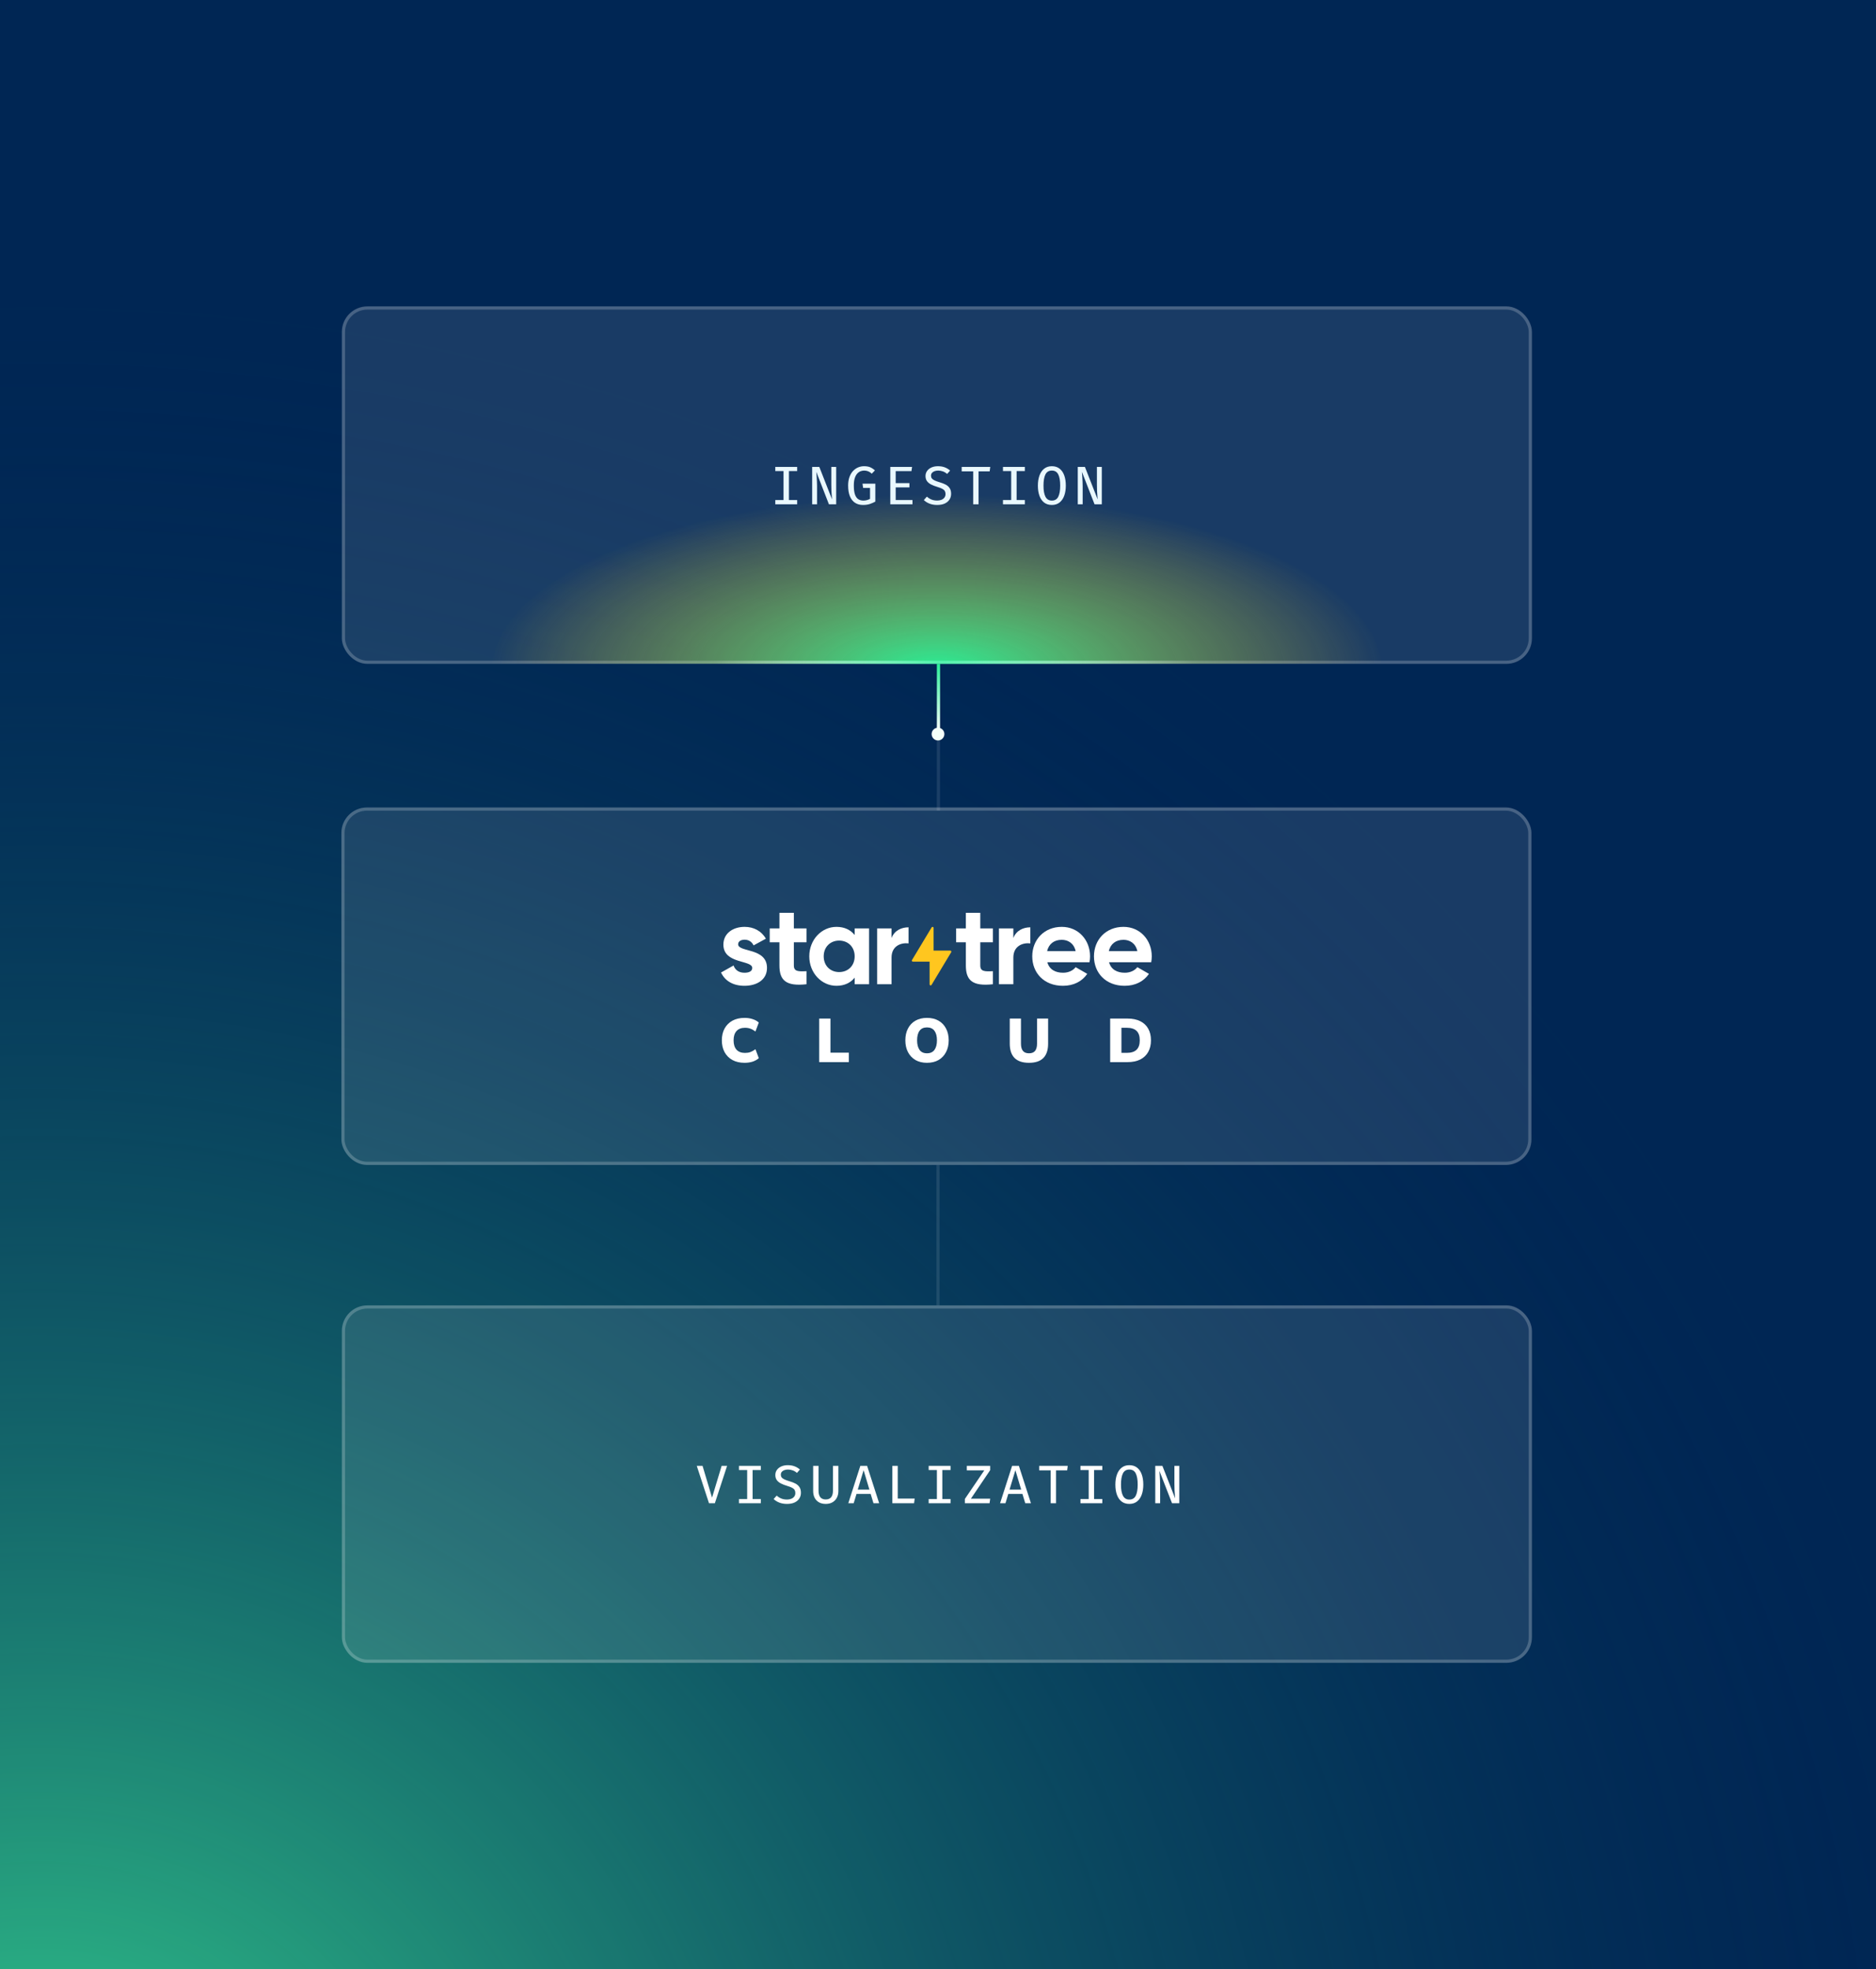
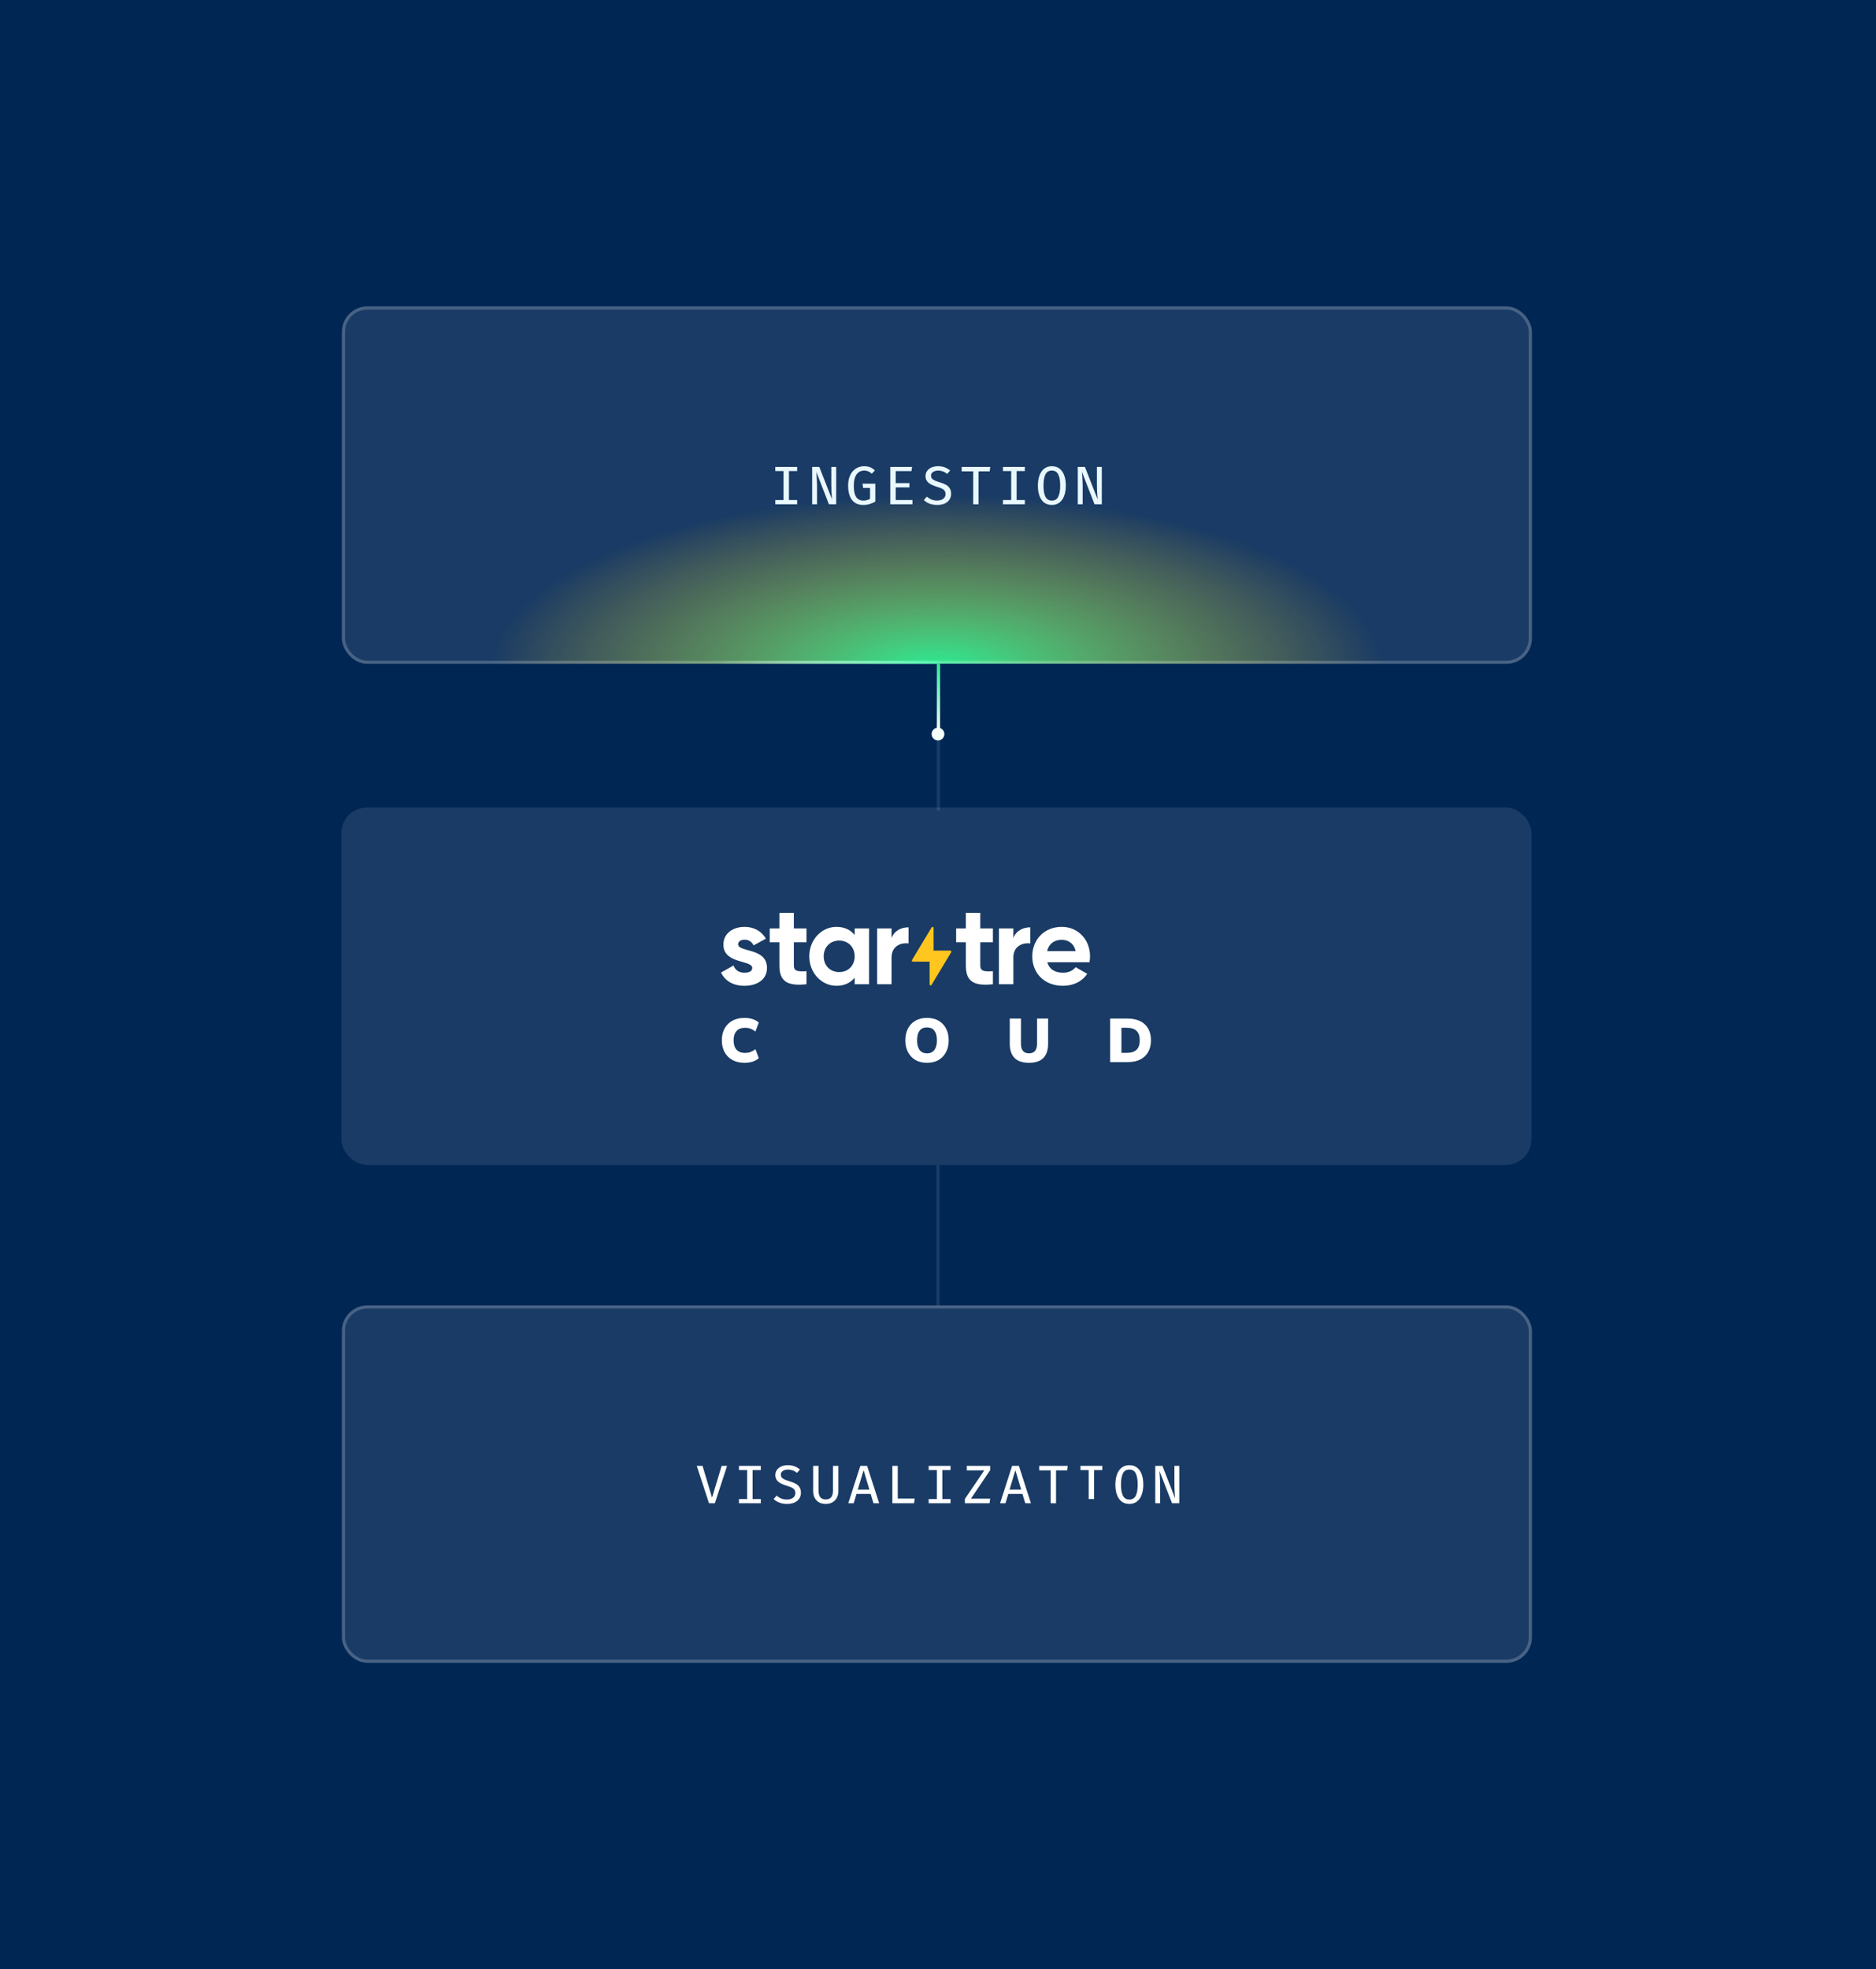
<svg xmlns="http://www.w3.org/2000/svg" width="588" height="617" viewBox="0 0 588 617" fill="none">
  <g clip-path="url(#clip0_237_824)">
    <rect width="588" height="617" fill="#002654" />
-     <circle cx="15" cy="702" r="611" fill="url(#paint0_radial_237_824)" />
    <path opacity="0.1" d="M294.152 208L294.126 254" stroke="white" />
    <path opacity="0.1" d="M294 365L294 409" stroke="white" />
    <path d="M294.64 229.317C294.64 229.593 294.416 229.817 294.14 229.817C293.864 229.817 293.64 229.593 293.64 229.317L294.64 229.317ZM294.652 208L294.64 229.317L293.64 229.317L293.652 208L294.652 208Z" fill="url(#paint1_linear_237_824)" />
    <g filter="url(#filter0_b_237_824)">
      <g clip-path="url(#clip1_237_824)">
        <rect x="107.152" y="96" width="373" height="112" rx="8" fill="white" fill-opacity="0.1" />
        <g filter="url(#filter1_f_237_824)">
          <ellipse cx="293.652" cy="210.288" rx="139.5" ry="55.288" fill="url(#paint2_radial_237_824)" />
        </g>
        <path d="M294.112 207.5L219.97 207.5" stroke="url(#paint3_linear_237_824)" />
-         <path d="M294.112 207.5H374.951" stroke="url(#paint4_linear_237_824)" />
        <path d="M249.855 146.287V147.604H247.28V156.674H249.855V158H243.004V156.674H245.58V147.604H243.004V146.287H249.855ZM259.811 158L255.858 147.842C255.87 147.99 255.887 148.219 255.909 148.531C255.932 148.843 255.957 149.208 255.986 149.627C256.014 150.047 256.037 150.492 256.054 150.962C256.076 151.432 256.088 151.9 256.088 152.364V158H254.558V146.287H256.793L260.788 156.47C260.777 156.277 260.751 155.957 260.712 155.509C260.672 155.056 260.635 154.521 260.601 153.903C260.573 153.28 260.559 152.619 260.559 151.922V146.287H262.089V158H259.811ZM270.48 158.213C269.522 158.213 268.695 157.989 267.998 157.541C267.307 157.088 266.771 156.41 266.392 155.509C266.018 154.608 265.831 153.484 265.831 152.135C265.831 151.126 265.967 150.245 266.239 149.491C266.511 148.732 266.879 148.1 267.344 147.596C267.814 147.092 268.347 146.712 268.942 146.457C269.542 146.202 270.168 146.074 270.82 146.074C271.602 146.074 272.251 146.188 272.767 146.414C273.282 146.641 273.77 146.967 274.229 147.392L273.243 148.412C272.886 148.078 272.514 147.834 272.129 147.681C271.749 147.522 271.322 147.443 270.846 147.443C270.426 147.443 270.024 147.525 269.639 147.689C269.253 147.854 268.908 148.117 268.602 148.48C268.301 148.843 268.06 149.324 267.879 149.925C267.703 150.52 267.616 151.257 267.616 152.135C267.616 153.246 267.726 154.149 267.947 154.846C268.174 155.538 268.508 156.045 268.95 156.368C269.398 156.685 269.947 156.844 270.599 156.844C270.984 156.844 271.35 156.799 271.696 156.708C272.041 156.617 272.376 156.484 272.699 156.308V152.883H270.531L270.336 151.54H274.356V157.167C273.818 157.462 273.243 157.711 272.631 157.915C272.024 158.113 271.307 158.213 270.48 158.213ZM280.741 147.613V151.378H285.042V152.713H280.741V156.682H286.003V158H279.05V146.287H285.875L285.68 147.613H280.741ZM298.109 154.727C298.109 155.407 297.936 156.011 297.59 156.538C297.25 157.059 296.757 157.47 296.111 157.77C295.465 158.065 294.678 158.213 293.748 158.213C292.853 158.213 292.054 158.076 291.351 157.804C290.649 157.532 290.051 157.158 289.558 156.682L290.518 155.603C290.926 155.983 291.394 156.283 291.921 156.504C292.448 156.725 293.063 156.835 293.765 156.835C294.224 156.835 294.649 156.762 295.04 156.614C295.437 156.461 295.754 156.235 295.992 155.934C296.236 155.628 296.358 155.246 296.358 154.787C296.358 154.419 296.284 154.107 296.137 153.852C295.995 153.597 295.743 153.37 295.38 153.172C295.018 152.974 294.51 152.778 293.859 152.585C293.065 152.347 292.385 152.084 291.819 151.795C291.258 151.5 290.827 151.14 290.527 150.715C290.232 150.29 290.085 149.769 290.085 149.151C290.085 148.545 290.252 148.012 290.586 147.553C290.921 147.089 291.38 146.726 291.963 146.465C292.553 146.205 293.224 146.074 293.978 146.074C294.799 146.074 295.516 146.193 296.128 146.431C296.746 146.664 297.301 147.001 297.794 147.443L296.859 148.497C296.446 148.129 295.998 147.862 295.516 147.698C295.035 147.528 294.547 147.443 294.054 147.443C293.641 147.443 293.264 147.505 292.924 147.63C292.584 147.749 292.312 147.927 292.108 148.165C291.909 148.403 291.81 148.707 291.81 149.075C291.81 149.398 291.898 149.676 292.074 149.908C292.249 150.135 292.547 150.347 292.966 150.545C293.386 150.738 293.955 150.942 294.675 151.157C295.304 151.339 295.879 151.565 296.4 151.837C296.922 152.109 297.335 152.475 297.641 152.934C297.953 153.387 298.109 153.985 298.109 154.727ZM306.713 147.689V158H305.03V147.689H301.426V146.287H310.376L310.198 147.689H306.713ZM321.216 146.287V147.604H318.64V156.674H321.216V158H314.365V156.674H316.94V147.604H314.365V146.287H321.216ZM334.061 152.152C334.061 153.342 333.897 154.393 333.568 155.305C333.239 156.218 332.749 156.932 332.097 157.447C331.451 157.957 330.647 158.213 329.683 158.213C328.726 158.213 327.921 157.963 327.269 157.464C326.618 156.96 326.128 156.255 325.799 155.348C325.47 154.441 325.306 153.382 325.306 152.169C325.306 150.973 325.47 149.919 325.799 149.007C326.128 148.089 326.618 147.372 327.269 146.856C327.921 146.335 328.726 146.074 329.683 146.074C330.647 146.074 331.451 146.327 332.097 146.831C332.749 147.335 333.239 148.044 333.568 148.956C333.897 149.863 334.061 150.928 334.061 152.152ZM332.301 152.152C332.301 150.611 332.097 149.44 331.689 148.641C331.287 147.842 330.618 147.443 329.683 147.443C328.748 147.443 328.077 147.845 327.669 148.65C327.267 149.455 327.065 150.628 327.065 152.169C327.065 153.705 327.275 154.869 327.694 155.662C328.114 156.45 328.777 156.844 329.683 156.844C330.618 156.844 331.287 156.447 331.689 155.654C332.097 154.861 332.301 153.693 332.301 152.152ZM343.064 158L339.112 147.842C339.123 147.99 339.14 148.219 339.163 148.531C339.185 148.843 339.211 149.208 339.239 149.627C339.268 150.047 339.29 150.492 339.307 150.962C339.33 151.432 339.341 151.9 339.341 152.364V158H337.811V146.287H340.047L344.042 156.47C344.03 156.277 344.005 155.957 343.965 155.509C343.926 155.056 343.889 154.521 343.855 153.903C343.826 153.28 343.812 152.619 343.812 151.922V146.287H345.342V158H343.064Z" fill="#E9F8FF" />
      </g>
      <rect x="107.652" y="96.5" width="372" height="111" rx="7.5" stroke="white" stroke-opacity="0.2" />
    </g>
    <g filter="url(#filter2_b_237_824)">
      <rect x="107" y="253" width="373" height="112" rx="8" fill="white" fill-opacity="0.1" />
-       <rect x="107.5" y="253.5" width="372" height="111" rx="7.5" stroke="white" stroke-opacity="0.2" />
      <path d="M240.402 303.276C240.402 307.053 237.108 308.872 233.358 308.872C229.855 308.872 227.259 307.402 226 304.71L229.925 302.506C230.415 303.943 231.607 304.781 233.358 304.781C234.798 304.781 235.776 304.291 235.776 303.277C235.774 300.722 226.736 302.122 226.736 295.967C226.736 292.4 229.784 290.406 233.392 290.406C236.23 290.406 238.683 291.7 240.048 294.113L236.194 296.212C235.668 295.093 234.687 294.428 233.39 294.428C232.269 294.428 231.358 294.918 231.358 295.865C231.362 298.448 240.402 296.841 240.402 303.276Z" fill="white" />
      <path d="M272.402 290.896V308.383H267.882V306.319C266.622 307.892 264.728 308.872 262.17 308.872C257.509 308.872 253.655 304.849 253.655 299.639C253.655 294.429 257.509 290.407 262.17 290.407C264.728 290.407 266.62 291.386 267.882 292.96V290.896H272.402ZM267.882 299.639C267.882 296.701 265.814 294.708 263.011 294.708C260.243 294.708 258.175 296.701 258.175 299.639C258.175 302.577 260.24 304.57 263.011 304.57C265.817 304.57 267.882 302.578 267.882 299.639Z" fill="white" />
      <path d="M284.766 290.548V295.584C282.419 295.304 279.44 296.354 279.44 300.026V308.383H274.917V290.896H279.438V293.903C280.349 291.526 282.557 290.548 284.766 290.548Z" fill="white" />
      <path d="M307.253 295.233V302.506C307.253 304.395 308.62 304.43 311.211 304.29V308.383C304.868 309.082 302.731 307.229 302.731 302.508V295.233H299.683V290.896H302.731V286H307.253V290.896H311.211V295.233H307.253Z" fill="white" />
      <path d="M322.943 290.548V295.584C320.595 295.304 317.617 296.354 317.617 300.026V308.383H313.097V290.896H317.617V293.903C318.527 291.526 320.735 290.548 322.943 290.548Z" fill="white" />
      <path d="M333.213 304.78C334.965 304.78 336.367 304.046 337.138 303.031L340.782 305.129C339.135 307.508 336.507 308.872 333.143 308.872C327.256 308.872 323.542 304.849 323.542 299.639C323.542 294.429 327.292 290.406 332.793 290.406C337.979 290.406 341.658 294.498 341.658 299.639C341.655 300.261 341.597 300.882 341.483 301.494H328.273C328.901 303.801 330.831 304.78 333.213 304.78ZM337.138 297.995C336.577 295.477 334.685 294.464 332.793 294.464C330.375 294.464 328.728 295.758 328.203 297.995H337.138Z" fill="white" />
-       <path d="M352.555 304.78C354.307 304.78 355.709 304.046 356.48 303.031L360.124 305.129C358.477 307.508 355.849 308.872 352.485 308.872C346.598 308.872 342.884 304.849 342.884 299.639C342.884 294.429 346.633 290.406 352.135 290.406C357.321 290.406 361 294.498 361 299.639C360.997 300.261 360.939 300.882 360.825 301.494H347.614C348.245 303.801 350.173 304.78 352.555 304.78ZM356.48 297.995C355.919 295.477 354.027 294.464 352.135 294.464C349.717 294.464 348.07 295.758 347.544 297.995H356.48Z" fill="white" />
      <path d="M248.82 295.233V302.506C248.82 304.395 250.186 304.43 252.778 304.29V308.383C246.435 309.082 244.297 307.229 244.297 302.508V295.233H241.251V290.896H244.299V286H248.82V290.896H252.778V295.233H248.82Z" fill="white" />
      <path d="M297.859 297.846H292.625L292.622 290.737C292.622 290.665 292.599 290.595 292.555 290.538C292.512 290.481 292.451 290.439 292.381 290.42C292.312 290.4 292.238 290.404 292.171 290.431C292.104 290.457 292.048 290.505 292.011 290.566L285.846 300.808C285.815 300.858 285.799 300.915 285.798 300.974C285.797 301.032 285.811 301.09 285.84 301.141C285.869 301.192 285.91 301.234 285.961 301.264C286.011 301.293 286.069 301.309 286.127 301.309H291.363L291.367 308.419C291.366 308.491 291.39 308.561 291.433 308.618C291.476 308.675 291.538 308.717 291.607 308.736C291.676 308.756 291.75 308.752 291.817 308.725C291.884 308.699 291.94 308.651 291.977 308.589L298.139 298.347C298.169 298.297 298.185 298.24 298.186 298.182C298.187 298.124 298.173 298.066 298.144 298.015C298.116 297.965 298.075 297.922 298.024 297.892C297.974 297.863 297.917 297.847 297.859 297.846Z" fill="#FFC61F" />
      <path d="M233.369 333C231.906 333 230.64 332.71 229.571 332.129C228.515 331.548 227.694 330.728 227.109 329.67C226.536 328.612 226.25 327.373 226.25 325.953C226.25 324.533 226.536 323.301 227.109 322.255C227.694 321.197 228.515 320.377 229.571 319.796C230.64 319.216 231.906 318.925 233.369 318.925C234.298 318.925 235.144 319.054 235.907 319.312C236.671 319.558 237.313 319.912 237.835 320.377L236.785 323.184C236.2 322.758 235.659 322.462 235.163 322.294C234.679 322.113 234.126 322.023 233.502 322.023C232.357 322.023 231.473 322.365 230.85 323.049C230.239 323.72 229.933 324.688 229.933 325.953C229.933 327.231 230.239 328.212 230.85 328.896C231.473 329.567 232.357 329.902 233.502 329.902C234.126 329.902 234.679 329.818 235.163 329.651C235.659 329.47 236.2 329.167 236.785 328.741L237.835 331.548C237.313 332.013 236.671 332.374 235.907 332.632C235.144 332.877 234.298 333 233.369 333Z" fill="white" />
-       <path d="M256.759 332.787V319.138H260.29V329.825H266.054V332.787H256.759Z" fill="white" />
      <path d="M283.766 325.953C283.766 324.533 284.04 323.301 284.587 322.255C285.134 321.197 285.916 320.377 286.934 319.796C287.952 319.216 289.154 318.925 290.541 318.925C291.941 318.925 293.15 319.216 294.168 319.796C295.185 320.377 295.968 321.197 296.515 322.255C297.075 323.301 297.355 324.533 297.355 325.953C297.355 327.36 297.075 328.592 296.515 329.651C295.968 330.709 295.185 331.535 294.168 332.129C293.15 332.71 291.941 333 290.541 333C289.154 333 287.952 332.71 286.934 332.129C285.929 331.535 285.147 330.709 284.587 329.651C284.04 328.592 283.766 327.36 283.766 325.953ZM287.449 325.953C287.449 327.231 287.704 328.231 288.213 328.954C288.722 329.664 289.498 330.019 290.541 330.019C291.585 330.019 292.367 329.664 292.889 328.954C293.41 328.231 293.671 327.231 293.671 325.953C293.671 324.675 293.41 323.681 292.889 322.971C292.367 322.262 291.585 321.907 290.541 321.907C289.498 321.907 288.722 322.262 288.213 322.971C287.704 323.668 287.449 324.662 287.449 325.953Z" fill="white" />
      <path d="M322.523 333C320.512 333 319.005 332.497 317.999 331.49C316.994 330.483 316.492 328.98 316.492 326.979V319.138H320.003V326.998C320.003 327.992 320.207 328.747 320.614 329.263C321.021 329.767 321.658 330.019 322.523 330.019C323.388 330.019 324.024 329.767 324.431 329.263C324.838 328.747 325.042 327.992 325.042 326.998V319.138H328.515V326.979C328.515 328.98 328.019 330.483 327.027 331.49C326.034 332.497 324.533 333 322.523 333Z" fill="white" />
      <path d="M347.963 332.787V319.138H353.383C354.974 319.138 356.316 319.416 357.41 319.971C358.504 320.513 359.331 321.294 359.891 322.313C360.464 323.32 360.75 324.533 360.75 325.953C360.75 327.36 360.464 328.573 359.891 329.593C359.331 330.612 358.504 331.4 357.41 331.955C356.316 332.51 354.974 332.787 353.383 332.787H347.963ZM351.494 329.883H353.154C354.541 329.883 355.565 329.56 356.227 328.915C356.901 328.27 357.238 327.282 357.238 325.953C357.238 324.611 356.901 323.623 356.227 322.991C355.565 322.345 354.541 322.023 353.154 322.023H351.494V329.883Z" fill="white" />
    </g>
    <g filter="url(#filter3_b_237_824)">
      <rect x="107.152" y="409" width="373" height="112" rx="8" fill="white" fill-opacity="0.1" />
      <rect x="107.652" y="409.5" width="372" height="111" rx="7.5" stroke="white" stroke-opacity="0.2" />
-       <path d="M223.177 469.24L226.186 459.287H227.895L224.061 471H222.225L218.392 459.287H220.202L223.177 469.24ZM238.462 459.287V460.604H235.887V469.674H238.462V471H231.611V469.674H234.187V460.604H231.611V459.287H238.462ZM251.035 467.727C251.035 468.407 250.863 469.011 250.517 469.538C250.177 470.059 249.684 470.47 249.038 470.77C248.392 471.065 247.604 471.213 246.675 471.213C245.78 471.213 244.981 471.076 244.278 470.804C243.575 470.532 242.977 470.158 242.484 469.682L243.445 468.603C243.853 468.983 244.32 469.283 244.847 469.504C245.374 469.725 245.989 469.835 246.692 469.835C247.151 469.835 247.576 469.762 247.967 469.614C248.364 469.461 248.681 469.235 248.919 468.934C249.163 468.628 249.284 468.246 249.284 467.787C249.284 467.419 249.211 467.107 249.063 466.852C248.922 466.597 248.67 466.37 248.307 466.172C247.944 465.974 247.437 465.778 246.785 465.585C245.992 465.347 245.312 465.084 244.745 464.795C244.184 464.5 243.754 464.14 243.453 463.715C243.159 463.29 243.011 462.769 243.011 462.151C243.011 461.545 243.179 461.012 243.513 460.553C243.847 460.089 244.306 459.726 244.89 459.465C245.479 459.205 246.151 459.074 246.904 459.074C247.726 459.074 248.443 459.193 249.055 459.431C249.673 459.664 250.228 460.001 250.721 460.443L249.786 461.497C249.372 461.129 248.925 460.862 248.443 460.698C247.961 460.528 247.474 460.443 246.981 460.443C246.567 460.443 246.19 460.505 245.85 460.63C245.51 460.749 245.238 460.927 245.034 461.165C244.836 461.403 244.737 461.707 244.737 462.075C244.737 462.398 244.825 462.676 245 462.908C245.176 463.135 245.474 463.347 245.893 463.545C246.312 463.738 246.882 463.942 247.601 464.157C248.23 464.339 248.806 464.565 249.327 464.837C249.848 465.109 250.262 465.475 250.568 465.934C250.88 466.387 251.035 466.985 251.035 467.727ZM262.776 459.287V467.183C262.776 467.977 262.614 468.677 262.291 469.283C261.974 469.884 261.518 470.357 260.923 470.702C260.333 471.043 259.628 471.213 258.806 471.213C257.979 471.213 257.271 471.043 256.681 470.702C256.092 470.362 255.641 469.889 255.33 469.283C255.024 468.677 254.871 467.977 254.871 467.183V459.287H256.554V467.056C256.554 467.974 256.744 468.662 257.123 469.121C257.503 469.58 258.064 469.81 258.806 469.81C259.56 469.81 260.127 469.58 260.506 469.121C260.886 468.662 261.076 467.974 261.076 467.056V459.287H262.776ZM272.893 468.084H268.456L267.572 471H265.88L269.654 459.287H271.779L275.562 471H273.777L272.893 468.084ZM268.847 466.733H272.502L270.683 460.647L268.847 466.733ZM279.694 471V459.287H281.386V469.538H286.69L286.503 471H279.694ZM297.929 459.287V460.604H295.353V469.674H297.929V471H291.078V469.674H293.653V460.604H291.078V459.287H297.929ZM304.314 469.572H310.358L310.162 471H302.419V469.657L308.513 460.689H303.031V459.287H310.349V460.638L304.314 469.572ZM320.466 468.084H316.029L315.145 471H313.454L317.228 459.287H319.353L323.135 471H321.35L320.466 468.084ZM316.42 466.733H320.075L318.256 460.647L316.42 466.733ZM330.999 460.689V471H329.316V460.689H325.712V459.287H334.663L334.484 460.689H330.999ZM345.502 459.287V460.604H342.927V469.674H345.502V471H338.651V469.674H341.227V460.604H338.651V459.287H345.502ZM358.348 465.152C358.348 466.342 358.183 467.393 357.855 468.305C357.526 469.218 357.036 469.932 356.384 470.447C355.738 470.957 354.933 471.213 353.97 471.213C353.012 471.213 352.208 470.963 351.556 470.464C350.904 469.96 350.414 469.255 350.086 468.348C349.757 467.441 349.593 466.382 349.593 465.169C349.593 463.973 349.757 462.919 350.086 462.007C350.414 461.089 350.904 460.372 351.556 459.856C352.208 459.335 353.012 459.074 353.97 459.074C354.933 459.074 355.738 459.327 356.384 459.831C357.036 460.335 357.526 461.044 357.855 461.956C358.183 462.863 358.348 463.928 358.348 465.152ZM356.588 465.152C356.588 463.611 356.384 462.44 355.976 461.641C355.574 460.842 354.905 460.443 353.97 460.443C353.035 460.443 352.364 460.845 351.956 461.65C351.553 462.455 351.352 463.628 351.352 465.169C351.352 466.705 351.562 467.869 351.981 468.662C352.4 469.45 353.063 469.844 353.97 469.844C354.905 469.844 355.574 469.447 355.976 468.654C356.384 467.861 356.588 466.693 356.588 465.152ZM367.351 471L363.398 460.842C363.41 460.99 363.427 461.219 363.449 461.531C363.472 461.843 363.498 462.208 363.526 462.627C363.554 463.047 363.577 463.492 363.594 463.962C363.617 464.432 363.628 464.9 363.628 465.364V471H362.098V459.287H364.333L368.328 469.47C368.317 469.277 368.292 468.957 368.252 468.509C368.212 468.056 368.175 467.521 368.141 466.903C368.113 466.28 368.099 465.619 368.099 464.922V459.287H369.629V471H367.351Z" fill="white" />
+       <path d="M223.177 469.24L226.186 459.287H227.895L224.061 471H222.225L218.392 459.287H220.202L223.177 469.24ZM238.462 459.287V460.604H235.887V469.674H238.462V471H231.611V469.674H234.187V460.604H231.611V459.287H238.462ZM251.035 467.727C251.035 468.407 250.863 469.011 250.517 469.538C250.177 470.059 249.684 470.47 249.038 470.77C248.392 471.065 247.604 471.213 246.675 471.213C245.78 471.213 244.981 471.076 244.278 470.804C243.575 470.532 242.977 470.158 242.484 469.682L243.445 468.603C243.853 468.983 244.32 469.283 244.847 469.504C245.374 469.725 245.989 469.835 246.692 469.835C247.151 469.835 247.576 469.762 247.967 469.614C248.364 469.461 248.681 469.235 248.919 468.934C249.163 468.628 249.284 468.246 249.284 467.787C249.284 467.419 249.211 467.107 249.063 466.852C248.922 466.597 248.67 466.37 248.307 466.172C247.944 465.974 247.437 465.778 246.785 465.585C245.992 465.347 245.312 465.084 244.745 464.795C244.184 464.5 243.754 464.14 243.453 463.715C243.159 463.29 243.011 462.769 243.011 462.151C243.011 461.545 243.179 461.012 243.513 460.553C243.847 460.089 244.306 459.726 244.89 459.465C245.479 459.205 246.151 459.074 246.904 459.074C247.726 459.074 248.443 459.193 249.055 459.431C249.673 459.664 250.228 460.001 250.721 460.443L249.786 461.497C249.372 461.129 248.925 460.862 248.443 460.698C247.961 460.528 247.474 460.443 246.981 460.443C246.567 460.443 246.19 460.505 245.85 460.63C245.51 460.749 245.238 460.927 245.034 461.165C244.836 461.403 244.737 461.707 244.737 462.075C244.737 462.398 244.825 462.676 245 462.908C245.176 463.135 245.474 463.347 245.893 463.545C246.312 463.738 246.882 463.942 247.601 464.157C248.23 464.339 248.806 464.565 249.327 464.837C249.848 465.109 250.262 465.475 250.568 465.934C250.88 466.387 251.035 466.985 251.035 467.727ZM262.776 459.287V467.183C262.776 467.977 262.614 468.677 262.291 469.283C261.974 469.884 261.518 470.357 260.923 470.702C260.333 471.043 259.628 471.213 258.806 471.213C257.979 471.213 257.271 471.043 256.681 470.702C256.092 470.362 255.641 469.889 255.33 469.283C255.024 468.677 254.871 467.977 254.871 467.183V459.287H256.554V467.056C256.554 467.974 256.744 468.662 257.123 469.121C257.503 469.58 258.064 469.81 258.806 469.81C259.56 469.81 260.127 469.58 260.506 469.121C260.886 468.662 261.076 467.974 261.076 467.056V459.287H262.776ZM272.893 468.084H268.456L267.572 471H265.88L269.654 459.287H271.779L275.562 471H273.777L272.893 468.084ZM268.847 466.733H272.502L270.683 460.647L268.847 466.733ZM279.694 471V459.287H281.386V469.538H286.69L286.503 471H279.694ZM297.929 459.287V460.604H295.353V469.674H297.929V471H291.078V469.674H293.653V460.604H291.078V459.287H297.929ZM304.314 469.572H310.358L310.162 471H302.419V469.657L308.513 460.689H303.031V459.287H310.349V460.638L304.314 469.572ZM320.466 468.084H316.029L315.145 471H313.454L317.228 459.287H319.353L323.135 471H321.35L320.466 468.084ZM316.42 466.733H320.075L318.256 460.647L316.42 466.733ZM330.999 460.689V471H329.316V460.689H325.712V459.287H334.663L334.484 460.689H330.999ZM345.502 459.287V460.604H342.927V469.674H345.502V471V469.674H341.227V460.604H338.651V459.287H345.502ZM358.348 465.152C358.348 466.342 358.183 467.393 357.855 468.305C357.526 469.218 357.036 469.932 356.384 470.447C355.738 470.957 354.933 471.213 353.97 471.213C353.012 471.213 352.208 470.963 351.556 470.464C350.904 469.96 350.414 469.255 350.086 468.348C349.757 467.441 349.593 466.382 349.593 465.169C349.593 463.973 349.757 462.919 350.086 462.007C350.414 461.089 350.904 460.372 351.556 459.856C352.208 459.335 353.012 459.074 353.97 459.074C354.933 459.074 355.738 459.327 356.384 459.831C357.036 460.335 357.526 461.044 357.855 461.956C358.183 462.863 358.348 463.928 358.348 465.152ZM356.588 465.152C356.588 463.611 356.384 462.44 355.976 461.641C355.574 460.842 354.905 460.443 353.97 460.443C353.035 460.443 352.364 460.845 351.956 461.65C351.553 462.455 351.352 463.628 351.352 465.169C351.352 466.705 351.562 467.869 351.981 468.662C352.4 469.45 353.063 469.844 353.97 469.844C354.905 469.844 355.574 469.447 355.976 468.654C356.384 467.861 356.588 466.693 356.588 465.152ZM367.351 471L363.398 460.842C363.41 460.99 363.427 461.219 363.449 461.531C363.472 461.843 363.498 462.208 363.526 462.627C363.554 463.047 363.577 463.492 363.594 463.962C363.617 464.432 363.628 464.9 363.628 465.364V471H362.098V459.287H364.333L368.328 469.47C368.317 469.277 368.292 468.957 368.252 468.509C368.212 468.056 368.175 467.521 368.141 466.903C368.113 466.28 368.099 465.619 368.099 464.922V459.287H369.629V471H367.351Z" fill="white" />
    </g>
    <circle cx="294" cy="230" r="2" fill="#F4FFFA" />
  </g>
  <defs>
    <filter id="filter0_b_237_824" x="7.152" y="-4" width="573" height="312" filterUnits="userSpaceOnUse" color-interpolation-filters="sRGB">
      <feFlood flood-opacity="0" result="BackgroundImageFix" />
      <feGaussianBlur in="BackgroundImageFix" stdDeviation="50" />
      <feComposite in2="SourceAlpha" operator="in" result="effect1_backgroundBlur_237_824" />
      <feBlend mode="normal" in="SourceGraphic" in2="effect1_backgroundBlur_237_824" result="shape" />
    </filter>
    <filter id="filter1_f_237_824" x="104.152" y="105" width="379" height="210.575" filterUnits="userSpaceOnUse" color-interpolation-filters="sRGB">
      <feFlood flood-opacity="0" result="BackgroundImageFix" />
      <feBlend mode="normal" in="SourceGraphic" in2="BackgroundImageFix" result="shape" />
      <feGaussianBlur stdDeviation="25" result="effect1_foregroundBlur_237_824" />
    </filter>
    <filter id="filter2_b_237_824" x="7" y="153" width="573" height="312" filterUnits="userSpaceOnUse" color-interpolation-filters="sRGB">
      <feFlood flood-opacity="0" result="BackgroundImageFix" />
      <feGaussianBlur in="BackgroundImageFix" stdDeviation="50" />
      <feComposite in2="SourceAlpha" operator="in" result="effect1_backgroundBlur_237_824" />
      <feBlend mode="normal" in="SourceGraphic" in2="effect1_backgroundBlur_237_824" result="shape" />
    </filter>
    <filter id="filter3_b_237_824" x="7.152" y="309" width="573" height="312" filterUnits="userSpaceOnUse" color-interpolation-filters="sRGB">
      <feFlood flood-opacity="0" result="BackgroundImageFix" />
      <feGaussianBlur in="BackgroundImageFix" stdDeviation="50" />
      <feComposite in2="SourceAlpha" operator="in" result="effect1_backgroundBlur_237_824" />
      <feBlend mode="normal" in="SourceGraphic" in2="effect1_backgroundBlur_237_824" result="shape" />
    </filter>
    <radialGradient id="paint0_radial_237_824" cx="0" cy="0" r="1" gradientUnits="userSpaceOnUse" gradientTransform="translate(15 702) rotate(90) scale(611)">
      <stop stop-color="#37D992" />
      <stop offset="1" stop-color="#002654" stop-opacity="0" />
    </radialGradient>
    <linearGradient id="paint1_linear_237_824" x1="295.14" y1="229.317" x2="295.14" y2="208" gradientUnits="userSpaceOnUse">
      <stop stop-color="white" />
      <stop offset="1" stop-color="#27EF97" />
    </linearGradient>
    <radialGradient id="paint2_radial_237_824" cx="0" cy="0" r="1" gradientUnits="userSpaceOnUse" gradientTransform="translate(293.652 210.288) rotate(90) scale(55.288 139.5)">
      <stop stop-color="#27EF97" />
      <stop offset="1" stop-color="#FFC61F" stop-opacity="0" />
    </radialGradient>
    <linearGradient id="paint3_linear_237_824" x1="223.839" y1="206.502" x2="294.112" y2="206.502" gradientUnits="userSpaceOnUse">
      <stop stop-color="white" stop-opacity="0" />
      <stop offset="1" stop-color="#27EF97" />
    </linearGradient>
    <linearGradient id="paint4_linear_237_824" x1="374.951" y1="208.5" x2="294.112" y2="208.5" gradientUnits="userSpaceOnUse">
      <stop stop-color="white" stop-opacity="0" />
      <stop offset="1" stop-color="#27EF97" />
    </linearGradient>
    <clipPath id="clip0_237_824">
      <rect width="588" height="617" fill="white" />
    </clipPath>
    <clipPath id="clip1_237_824">
      <rect x="107.152" y="96" width="373" height="112" rx="8" fill="white" />
    </clipPath>
  </defs>
</svg>